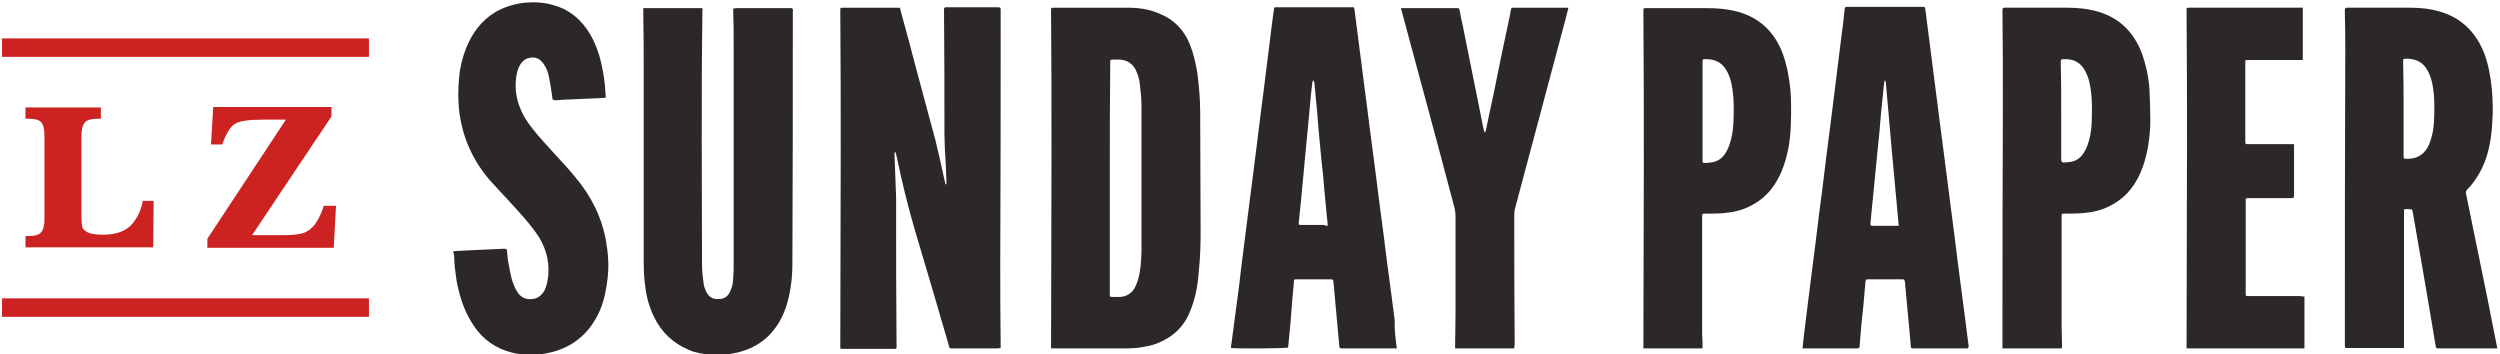
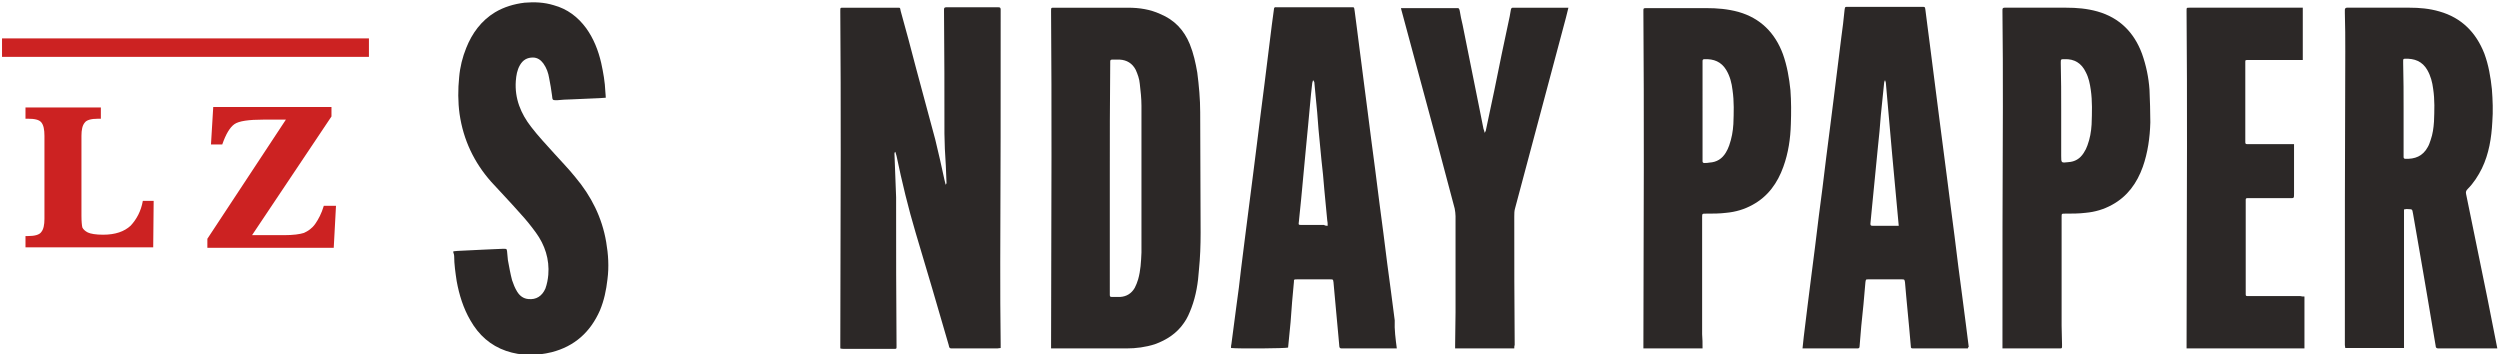
<svg xmlns="http://www.w3.org/2000/svg" width="628" height="89" viewBox="0 0 628 89" fill="none">
  <g clip-path="url(#clip0)">
    <path d="M113.877 63.134C114.191 63.134 114.505 63.029 114.923 63.029C117.121 62.923 119.318 62.818 121.411 62.713C122.98 62.608 124.55 62.608 126.224 62.503C126.329 62.503 126.538 62.503 126.643 62.503C127.27 62.503 127.27 62.503 127.375 63.133C127.48 63.87 127.48 64.606 127.584 65.341C127.898 67.024 128.212 68.811 128.631 70.388C128.945 71.335 129.363 72.386 129.886 73.227C130.514 74.279 131.456 75.015 132.712 75.12C134.7 75.33 136.165 74.384 137.002 72.491C137.42 71.335 137.629 70.178 137.734 69.021C138.048 65.131 136.897 61.556 134.595 58.402C133.444 56.825 132.188 55.248 130.828 53.776C128.421 51.042 125.91 48.413 123.399 45.679C119.108 40.843 116.388 35.165 115.446 28.646C115.027 25.597 115.027 22.442 115.341 19.393C115.55 16.87 116.178 14.346 117.12 12.033C118.585 8.353 120.887 5.198 124.34 3.096C126.642 1.729 129.153 0.993 131.769 0.677C134.28 0.467 136.687 0.572 139.093 1.308C142.546 2.254 145.162 4.252 147.255 7.091C149.138 9.719 150.289 12.663 151.022 15.818C151.545 18.236 151.964 20.549 152.068 23.073C152.068 23.493 152.173 23.914 152.173 24.545C151.65 24.545 151.231 24.65 150.708 24.65C148.302 24.755 145.895 24.86 143.488 24.965C142.337 24.965 141.186 25.071 139.931 25.176C138.78 25.176 138.78 25.176 138.675 24.019C138.466 22.547 138.256 21.075 137.943 19.603C137.733 18.341 137.315 17.08 136.478 15.923C135.85 15.082 135.013 14.451 133.862 14.451C132.397 14.451 131.35 15.082 130.618 16.344C129.886 17.605 129.676 18.972 129.572 20.339C129.258 24.755 130.827 28.541 133.443 31.905C135.222 34.218 137.21 36.321 139.198 38.529C140.977 40.527 142.861 42.42 144.535 44.523C148.511 49.254 151.232 54.616 152.278 60.82C152.802 63.869 153.011 67.023 152.592 70.178C152.279 72.912 151.755 75.435 150.709 77.959C148.303 83.426 144.326 87.001 138.571 88.473C134.7 89.42 130.933 89.42 127.166 88.158C123.19 86.791 120.26 84.163 118.167 80.483C116.388 77.433 115.342 74.069 114.714 70.599C114.4 68.496 114.086 66.393 114.086 64.29C114.086 63.975 113.982 63.765 113.877 63.449C113.877 63.239 113.877 63.239 113.877 63.134Z" fill="#2C2827" />
    <path d="M224.79 38.213C224.79 38.318 224.686 38.423 224.686 38.528C224.79 42.209 225 45.889 225.105 49.569C225.105 49.989 225.105 50.515 225.105 50.935C225.105 62.817 225.105 74.698 225.21 86.685C225.21 87.736 225.314 87.631 224.268 87.631C220.187 87.631 216.002 87.631 211.921 87.632C211.607 87.632 211.398 87.632 211.084 87.526C211.084 87.211 211.084 86.895 211.084 86.685C211.084 70.703 211.188 54.616 211.188 38.634C211.188 26.752 211.187 14.871 211.083 2.989C211.083 2.884 211.083 2.779 211.083 2.674C211.083 1.938 211.083 1.938 211.815 1.938C213.071 1.938 214.326 1.938 215.582 1.938C218.721 1.938 221.965 1.938 225.104 1.938C226.255 1.938 226.045 1.833 226.255 2.779C227.615 7.616 228.871 12.347 230.127 17.184C231.696 23.177 233.37 29.065 234.94 35.058C235.777 38.423 236.51 41.788 237.242 45.152C237.347 45.573 237.451 45.888 237.556 46.414C237.661 46.204 237.765 46.099 237.765 45.993C237.661 43.155 237.556 40.211 237.347 37.372C237.347 36.11 237.242 34.848 237.242 33.586C237.242 23.387 237.242 13.083 237.137 2.884C237.137 2.674 237.137 2.568 237.137 2.358C237.137 2.043 237.242 1.832 237.66 1.832C237.869 1.832 238.183 1.832 238.392 1.832C242.264 1.832 246.24 1.832 250.112 1.832C250.321 1.832 250.635 1.832 250.844 1.832C251.158 1.832 251.367 1.937 251.367 2.358C251.367 2.568 251.367 2.673 251.367 2.884C251.368 23.913 251.368 44.942 251.264 65.971C251.264 72.805 251.264 79.64 251.369 86.474C251.369 86.79 251.369 87.105 251.369 87.421C251.055 87.421 250.741 87.526 250.532 87.526C246.869 87.526 243.102 87.526 239.44 87.526C238.499 87.526 238.499 87.526 238.289 86.58C235.569 77.222 232.848 67.864 230.023 58.506C228.139 52.197 226.569 45.678 225.209 39.159C225.104 38.739 225 38.423 224.895 38.108C224.895 38.213 224.79 38.213 224.79 38.213Z" fill="#2C2827" />
    <path d="M264.03 87.526C264.03 87.21 264.03 86.895 264.03 86.684C264.03 70.913 264.134 55.141 264.134 39.369C264.134 27.172 264.134 15.08 264.029 2.884L264.029 2.778C264.029 1.937 264.029 1.937 264.761 1.937C270.935 1.937 277.108 1.937 283.386 1.937C286.212 1.937 288.932 2.357 291.443 3.514C295.001 4.986 297.408 7.509 298.873 11.084C299.814 13.398 300.338 15.816 300.756 18.234C301.175 21.494 301.489 24.858 301.489 28.223C301.489 38.317 301.594 48.411 301.594 58.505C301.594 61.554 301.489 64.708 301.176 67.758C300.966 71.017 300.443 74.277 299.292 77.326C298.769 78.693 298.246 79.954 297.409 81.111C295.63 83.74 293.014 85.422 290.084 86.474C287.783 87.21 285.376 87.525 282.969 87.525C276.9 87.525 270.936 87.525 264.867 87.525C264.553 87.526 264.344 87.526 264.03 87.526ZM278.783 44.731C278.783 54.194 278.783 63.763 278.784 73.226C278.784 73.541 278.784 73.751 278.784 74.067C278.784 74.487 278.888 74.592 279.307 74.592C280.039 74.592 280.667 74.592 281.4 74.592C282.969 74.487 284.225 73.751 285.062 72.279C285.376 71.648 285.69 70.912 285.899 70.176C286.527 67.968 286.631 65.76 286.736 63.447C286.736 51.145 286.735 38.843 286.735 26.541C286.735 24.753 286.526 22.861 286.317 21.073C286.212 19.812 285.793 18.655 285.27 17.498C284.433 15.921 283.073 15.08 281.294 14.975C280.875 14.975 280.457 14.975 280.038 14.975C278.783 14.975 278.887 14.87 278.887 16.132C278.783 25.595 278.783 35.163 278.783 44.731Z" fill="#2C2827" />
    <path d="M627.326 87.52C626.907 87.52 626.593 87.52 626.28 87.52C621.885 87.52 617.386 87.52 612.991 87.52C612.782 87.52 612.677 87.52 612.468 87.52C612.049 87.52 611.84 87.31 611.84 86.889C611.107 82.788 610.479 78.583 609.747 74.482C609.119 70.592 608.387 66.701 607.759 62.916C607.235 59.867 606.712 56.923 606.189 53.873C605.875 52.401 606.189 52.612 604.515 52.507C604.305 52.507 604.096 52.612 603.887 52.612C603.887 64.178 603.887 75.849 603.887 87.415C598.97 87.415 594.052 87.415 589.134 87.415C589.134 87.205 589.029 86.889 589.029 86.679C589.029 62.075 589.028 37.576 589.133 12.972C589.133 9.713 589.133 6.453 589.028 3.299C589.028 2.983 589.028 2.773 589.028 2.458C589.028 2.142 589.237 1.932 589.551 1.932C589.76 1.932 589.97 1.932 590.179 1.932C595.201 1.932 600.224 1.932 605.246 1.932C607.758 1.932 610.269 2.142 612.78 2.878C618.326 4.455 621.988 8.135 624.081 13.497C625.127 16.336 625.651 19.386 625.965 22.435C626.174 25.169 626.279 27.902 626.069 30.636C625.86 34.632 625.232 38.627 623.454 42.307C622.512 44.2 621.361 45.987 619.896 47.459C619.478 47.88 619.373 48.195 619.478 48.721C621.257 57.448 623.035 66.07 624.814 74.797C625.652 79.108 626.489 83.209 627.326 87.52ZM603.782 27.272C603.782 31.057 603.782 34.842 603.782 38.627C603.782 38.943 603.782 39.153 603.782 39.469C603.782 39.784 603.991 39.889 604.201 39.889C606.607 39.994 608.595 39.258 609.851 36.945C610.165 36.419 610.374 35.788 610.583 35.157C611.107 33.685 611.316 32.108 611.42 30.531C611.525 27.797 611.63 25.064 611.211 22.33C611.002 20.648 610.583 19.07 609.746 17.598C608.49 15.39 606.502 14.654 604.096 14.759C603.782 14.759 603.677 14.865 603.677 15.18C603.677 15.39 603.677 15.706 603.677 15.916C603.782 19.806 603.782 23.592 603.782 27.272Z" fill="#2C2827" />
-     <path d="M161.59 2.044C166.612 2.044 171.53 2.044 176.448 2.044C176.448 2.359 176.448 2.675 176.448 3.095C176.135 24.229 176.344 45.364 176.345 66.498C176.345 68.075 176.554 69.757 176.763 71.335C176.868 71.965 177.077 72.596 177.391 73.227C178.019 74.594 179.065 75.225 180.53 75.12C181.995 75.12 182.937 74.384 183.46 73.122C183.983 71.965 184.192 70.809 184.192 69.547C184.297 68.496 184.297 67.444 184.297 66.393C184.297 47.992 184.296 29.592 184.296 11.191C184.296 8.563 184.296 5.829 184.191 3.2C184.191 2.885 184.191 2.464 184.191 2.149C184.505 2.149 184.714 2.044 184.924 2.044C189.318 2.044 193.818 2.043 198.212 2.043C198.422 2.043 198.631 2.043 198.84 2.043C198.945 2.043 199.154 2.254 199.154 2.359C199.259 2.569 199.154 2.779 199.154 2.99C199.154 24.019 199.155 44.943 199.051 65.972C199.051 68.811 198.841 71.544 198.214 74.278C197.586 77.222 196.54 79.956 194.761 82.374C192.563 85.424 189.634 87.316 185.971 88.368C182.1 89.419 178.124 89.419 174.252 88.368C170.381 87.001 167.242 84.688 165.044 81.008C163.579 78.485 162.637 75.751 162.219 72.912C161.8 70.388 161.696 67.97 161.696 65.447C161.695 49.57 161.695 33.798 161.695 17.921C161.695 12.979 161.695 8.142 161.59 3.201C161.59 2.78 161.59 2.465 161.59 2.044Z" fill="#2C2827" />
    <path d="M350.878 87.524C350.459 87.524 350.25 87.524 350.041 87.524C345.855 87.524 341.67 87.524 337.485 87.524C337.275 87.524 337.171 87.524 336.961 87.524C336.647 87.524 336.438 87.314 336.438 86.999C336.334 85.421 336.124 83.844 336.02 82.372C335.81 79.744 335.496 77.01 335.287 74.381C335.182 73.225 335.078 72.068 334.973 70.911C334.868 70.175 334.868 70.175 334.136 70.175C331.311 70.175 328.486 70.175 325.765 70.176C325.033 70.176 325.033 70.176 325.033 70.806C324.719 74.171 324.405 77.536 324.196 80.9C323.986 83.003 323.777 85.211 323.568 87.314C322.836 87.525 311.326 87.63 309.233 87.42C309.233 87.104 309.233 86.684 309.337 86.368C309.756 83.214 310.174 79.954 310.593 76.8C311.011 73.751 311.43 70.701 311.744 67.652C312.162 64.603 312.476 61.554 312.895 58.505C313.208 56.086 313.522 53.563 313.836 51.145C314.15 48.726 314.464 46.203 314.778 43.784C315.092 41.261 315.406 38.842 315.719 36.319C316.033 33.795 316.347 31.272 316.661 28.748C316.975 26.33 317.289 23.807 317.603 21.388C317.917 18.865 318.23 16.341 318.544 13.818C318.858 11.294 319.172 8.771 319.486 6.247C319.695 4.986 319.8 3.619 320.009 2.357C320.009 1.936 320.218 1.726 320.532 1.831C320.741 1.831 320.951 1.831 321.16 1.831C327.124 1.831 333.088 1.831 339.053 1.831C340.308 1.831 340.099 1.621 340.308 2.882C340.727 5.826 341.041 8.77 341.459 11.82C341.878 14.764 342.192 17.708 342.611 20.757C342.925 23.175 343.239 25.594 343.552 28.012C343.866 30.43 344.18 32.954 344.494 35.372C344.808 37.791 345.122 40.104 345.436 42.522C345.855 45.571 346.169 48.515 346.587 51.565C346.901 53.983 347.215 56.296 347.529 58.714C347.843 61.238 348.157 63.656 348.471 66.18C348.785 68.493 349.099 70.911 349.413 73.224C349.727 75.643 350.041 78.061 350.355 80.479C350.25 82.793 350.564 85.106 350.878 87.524ZM333.508 56.717C333.508 56.191 333.508 55.77 333.403 55.35C333.194 52.827 332.88 50.198 332.671 47.674C332.461 45.151 332.252 42.627 331.938 40.104C331.729 37.58 331.415 34.952 331.205 32.428C330.996 29.589 330.787 26.856 330.473 24.017C330.368 22.86 330.264 21.809 330.159 20.652C330.159 20.547 330.054 20.442 329.845 20.126C329.74 20.547 329.636 20.757 329.636 20.862C329.531 21.809 329.427 22.755 329.322 23.701C329.113 26.33 328.799 28.959 328.59 31.587C328.38 33.375 328.276 35.267 328.066 37.055C327.857 39.683 327.543 42.207 327.334 44.836C327.125 46.728 327.02 48.621 326.811 50.408C326.602 52.091 326.497 53.878 326.288 55.56C326.183 56.507 326.079 56.507 327.125 56.507C328.904 56.507 330.683 56.507 332.566 56.507C332.985 56.717 333.194 56.717 333.508 56.717Z" fill="#2C2827" />
    <path d="M494.333 87.522C494.019 87.522 493.81 87.522 493.496 87.522C489.311 87.522 485.125 87.522 480.94 87.522C480.835 87.522 480.626 87.522 480.521 87.522C480.103 87.522 479.998 87.417 479.998 86.996C479.894 85.419 479.684 83.842 479.58 82.265C479.37 79.636 479.056 77.113 478.847 74.484C478.742 73.328 478.638 72.171 478.533 70.909C478.428 70.278 478.428 70.173 477.801 70.173C474.975 70.173 472.15 70.173 469.325 70.173C468.697 70.173 468.697 70.173 468.593 70.909C468.279 74.589 467.965 78.269 467.546 81.95C467.442 83.632 467.233 85.314 467.128 86.996C467.128 87.417 466.919 87.522 466.605 87.522C464.931 87.522 463.361 87.522 461.687 87.522C458.966 87.522 456.246 87.522 453.63 87.522C453.421 87.522 453.211 87.522 452.793 87.522C452.898 86.471 453.002 85.525 453.107 84.578C453.421 82.055 453.734 79.426 454.048 76.903C454.362 74.379 454.676 71.961 454.99 69.438C455.304 67.019 455.618 64.496 455.932 62.077C456.245 59.554 456.559 56.925 456.873 54.402C457.187 51.983 457.501 49.565 457.815 47.147C458.129 44.623 458.443 41.995 458.756 39.471C459.07 37.053 459.384 34.529 459.698 32.111C460.012 29.587 460.326 27.169 460.64 24.645C460.953 22.122 461.267 19.599 461.581 17.075C461.895 14.552 462.209 12.028 462.523 9.504C462.837 7.191 463.151 4.773 463.36 2.46C463.464 1.619 463.569 1.724 464.197 1.724C470.37 1.724 476.544 1.723 482.822 1.723C483.554 1.723 483.554 1.723 483.659 2.459C483.868 3.826 483.973 5.193 484.182 6.56C484.601 9.504 484.915 12.448 485.334 15.497C485.647 17.916 485.961 20.439 486.275 22.858C486.589 25.276 486.903 27.799 487.217 30.218C487.531 32.636 487.845 35.054 488.159 37.473C488.473 39.891 488.787 42.309 489.101 44.728C489.415 47.146 489.729 49.67 490.043 52.088C490.357 54.506 490.671 56.925 490.985 59.343C491.298 61.866 491.612 64.39 491.926 66.913C492.24 69.332 492.554 71.645 492.868 74.063C493.182 76.482 493.496 78.9 493.81 81.318C494.019 83.211 494.333 85.209 494.543 87.101C494.333 87.311 494.333 87.417 494.333 87.522ZM476.963 56.715C475.812 44.623 474.766 32.741 473.719 20.755C473.719 20.65 473.614 20.439 473.51 20.124C473.405 20.439 473.3 20.545 473.3 20.755C472.987 23.489 472.777 26.222 472.464 28.956C472.254 31.585 472.045 34.319 471.731 36.947C471.522 39.471 471.208 41.889 470.999 44.413C470.685 47.252 470.476 50.09 470.162 52.929C470.057 53.981 469.953 55.032 469.848 56.189C469.848 56.609 469.953 56.715 470.371 56.715C472.569 56.715 474.661 56.715 476.963 56.715Z" fill="#2C2827" />
    <path d="M427.68 87.523C422.763 87.523 417.845 87.523 412.822 87.523C412.822 87.208 412.822 86.892 412.822 86.682C412.822 71.751 412.926 56.821 412.926 41.89C412.926 28.957 412.926 16.024 412.821 3.091C412.821 2.986 412.821 2.776 412.821 2.671C412.821 2.145 412.821 2.04 413.449 2.04C413.658 2.04 413.972 2.04 414.181 2.04C418.994 2.04 423.808 2.04 428.621 2.04C431.341 2.04 433.957 2.25 436.678 2.986C442.224 4.563 445.886 8.243 447.874 13.605C448.92 16.549 449.444 19.599 449.758 22.648C449.967 25.487 449.967 28.326 449.862 31.165C449.758 34.845 449.235 38.42 447.979 41.889C446.514 45.99 444.108 49.355 440.236 51.458C438.144 52.614 435.946 53.245 433.644 53.456C431.97 53.666 430.296 53.666 428.517 53.666C427.575 53.666 427.575 53.666 427.575 54.612C427.575 58.503 427.575 62.498 427.575 66.389C427.576 72.277 427.576 78.06 427.576 83.948C427.68 85.105 427.68 86.261 427.68 87.523ZM427.68 27.905C427.68 31.796 427.68 35.791 427.68 39.682C427.68 39.997 427.68 40.208 427.68 40.523C427.68 40.733 427.784 40.944 428.098 40.944C428.517 40.944 429.04 40.944 429.459 40.838C431.237 40.733 432.598 39.892 433.539 38.315C433.853 37.789 434.167 37.158 434.376 36.527C435.004 34.74 435.318 32.952 435.423 31.165C435.527 28.326 435.632 25.487 435.213 22.648C435.004 20.861 434.585 19.178 433.644 17.601C432.388 15.498 430.504 14.762 428.098 14.867C427.784 14.867 427.679 15.078 427.679 15.288C427.679 15.498 427.679 15.814 427.679 16.024C427.679 20.02 427.679 23.91 427.68 27.905Z" fill="#2C2827" />
    <path d="M503.018 87.522C503.018 87.101 503.018 86.891 503.018 86.575C503.018 66.703 503.018 46.725 503.122 26.853C503.122 18.862 503.122 10.871 503.017 2.985C503.017 2.775 503.017 2.669 503.017 2.459C503.017 2.144 503.122 1.933 503.54 1.933C503.75 1.933 503.959 1.933 504.168 1.933C509.086 1.933 514.109 1.933 519.026 1.933C521.642 1.933 524.258 2.143 526.874 2.879C532.42 4.456 536.082 8.136 538.07 13.499C539.117 16.443 539.745 19.492 539.954 22.541C540.059 25.275 540.163 28.009 540.163 30.743C540.059 34.528 539.536 38.313 538.28 41.888C536.815 45.989 534.409 49.353 530.537 51.456C528.444 52.613 526.247 53.244 523.945 53.454C522.271 53.665 520.492 53.665 518.713 53.665C517.876 53.665 517.876 53.665 517.876 54.506C517.876 54.611 517.876 54.611 517.876 54.716C517.876 63.759 517.877 72.801 517.877 81.844C517.877 83.421 517.981 84.893 517.981 86.47C517.981 87.627 518.086 87.521 517.04 87.521C516.935 87.522 516.83 87.522 516.726 87.522C512.645 87.522 508.46 87.522 504.379 87.522C503.96 87.522 503.542 87.522 503.018 87.522ZM517.771 27.799C517.771 31.584 517.771 35.369 517.771 39.155C517.771 40.942 517.771 40.942 519.55 40.732C521.224 40.627 522.48 39.891 523.422 38.419C523.84 37.788 524.154 37.157 524.363 36.526C524.991 34.843 525.305 33.056 525.41 31.268C525.514 28.325 525.619 25.38 525.2 22.541C524.991 21.07 524.677 19.492 523.945 18.125C522.898 15.917 521.119 14.761 518.608 14.866C517.666 14.866 517.666 14.866 517.666 15.812C517.771 19.808 517.771 23.803 517.771 27.799Z" fill="#2C2827" />
    <path d="M578.879 74.483C578.879 78.899 578.879 83.21 578.879 87.52C569.044 87.521 559.103 87.521 549.267 87.521C549.267 87.206 549.267 86.89 549.267 86.68C549.267 70.067 549.372 53.454 549.371 36.841C549.371 25.59 549.371 14.34 549.266 2.984C549.266 2.879 549.266 2.774 549.266 2.669C549.266 1.933 549.266 1.933 549.999 1.933C554.812 1.933 559.625 1.932 564.438 1.932C568.938 1.932 573.332 1.932 577.832 1.932C578.041 1.932 578.25 1.932 578.46 1.932C578.46 6.348 578.46 10.659 578.46 15.075C578.146 15.075 577.727 15.075 577.413 15.075C573.437 15.075 569.356 15.075 565.38 15.075C565.171 15.075 564.857 15.075 564.648 15.075C564.02 15.076 564.02 15.076 564.02 15.601C564.02 15.812 564.02 15.917 564.02 16.127C564.02 22.436 564.02 28.744 564.02 35.053C564.02 36.315 563.916 36.21 565.171 36.21C568.52 36.21 571.868 36.21 575.112 36.21C575.426 36.21 575.74 36.21 576.263 36.21C576.263 36.63 576.263 36.946 576.263 37.261C576.263 41.046 576.263 44.831 576.263 48.617C576.263 49.879 576.263 49.773 575.112 49.773C571.868 49.773 568.52 49.773 565.276 49.773C565.067 49.773 564.753 49.773 564.544 49.773C564.23 49.773 564.125 49.879 564.125 50.194C564.125 50.404 564.125 50.615 564.125 50.825C564.125 58.29 564.125 65.861 564.126 73.326C564.126 74.483 564.021 74.377 565.172 74.377C569.357 74.377 573.647 74.377 577.833 74.377C578.147 74.483 578.565 74.483 578.879 74.483Z" fill="#2C2827" />
    <path d="M380.385 87.524C375.467 87.524 370.549 87.524 365.527 87.524C365.527 87.314 365.527 87.103 365.527 86.788C365.527 84.054 365.631 81.215 365.631 78.481C365.631 70.385 365.631 62.289 365.631 54.298C365.631 53.667 365.526 53.036 365.422 52.405C362.387 40.945 359.352 29.484 356.213 18.023C354.853 12.976 353.492 7.929 352.132 2.882C352.027 2.672 352.027 2.356 351.923 2.041C352.237 2.041 352.551 2.041 352.865 2.041C357.05 2.041 361.34 2.041 365.526 2.041C365.63 2.041 365.839 2.041 365.944 2.041C366.467 1.936 366.572 2.251 366.677 2.672C366.886 3.828 367.095 5.09 367.409 6.247C368.874 13.396 370.234 20.441 371.699 27.591C372.013 29.168 372.327 30.745 372.641 32.322C372.746 32.638 372.851 32.848 372.955 33.374C373.164 32.953 373.269 32.848 373.269 32.638C374.001 29.378 374.629 26.014 375.362 22.754C376.617 16.551 377.873 10.347 379.233 4.143C379.338 3.618 379.442 2.987 379.547 2.356C379.651 2.04 379.756 1.935 380.07 1.935C380.175 1.935 380.384 1.935 380.488 1.935C384.779 1.935 389.173 1.935 393.463 1.935C393.568 1.935 393.777 1.935 393.987 1.935C393.777 2.776 393.568 3.617 393.359 4.459C389.069 20.441 384.884 36.318 380.594 52.3C380.385 52.931 380.385 53.667 380.385 54.403C380.385 65.128 380.385 75.958 380.49 86.683C380.385 86.893 380.385 87.208 380.385 87.524Z" fill="#2C2827" />
  </g>
  <g clip-path="url(#clip1)">
    <path d="M38.6 50.456L38.487 62.133L6.404 62.133L6.404 59.299L6.971 59.299C8.785 59.299 9.918 58.959 10.372 58.279C10.938 57.599 11.165 56.465 11.165 54.991L11.165 34.131C11.165 32.544 10.938 31.411 10.371 30.73C9.804 30.05 8.671 29.823 6.97 29.823L6.403 29.823L6.403 26.989L25.336 26.989L25.336 29.823L24.656 29.823C22.842 29.823 21.708 30.163 21.255 30.844C20.688 31.524 20.461 32.657 20.461 34.131L20.461 54.197C20.462 55.671 20.575 56.692 20.688 57.145C20.915 57.599 21.368 58.052 22.049 58.392C22.729 58.732 24.089 58.959 25.903 58.959C28.964 58.959 31.232 58.165 32.819 56.691C34.292 55.104 35.426 53.064 35.88 50.456L38.6 50.456Z" fill="#CC2222" />
    <path d="M52.091 62.246L52.091 59.979L71.817 30.049L66.148 30.049C62.521 30.049 60.027 30.39 58.893 31.183C57.759 31.977 56.739 33.677 55.832 36.285L52.998 36.285L53.565 26.875L83.267 26.875L83.267 29.255L63.315 59.072L71.364 59.072C73.631 59.071 75.332 58.845 76.352 58.505C77.372 58.051 78.393 57.371 79.186 56.237C79.98 55.103 80.773 53.63 81.34 51.702L84.401 51.702L83.835 62.246L52.091 62.246Z" fill="#CC2222" />
-     <path d="M92.677 74.943L0.509 74.944L0.509 79.592L92.677 79.591L92.677 74.943Z" fill="#CC2222" />
    <path d="M92.676 9.643L0.508 9.644L0.508 14.292L92.676 14.291L92.676 9.643Z" fill="#CC2222" />
  </g>
  <defs>
    <clipPath id="clip0">
      <rect width="513.449" height="88.427" fill="white" transform="translate(113.876 0.573)" />
    </clipPath>
    <clipPath id="clip1">
      <rect width="92.168" height="70.062" fill="white" transform="translate(0.508 9.644)" />
    </clipPath>
  </defs>
</svg>